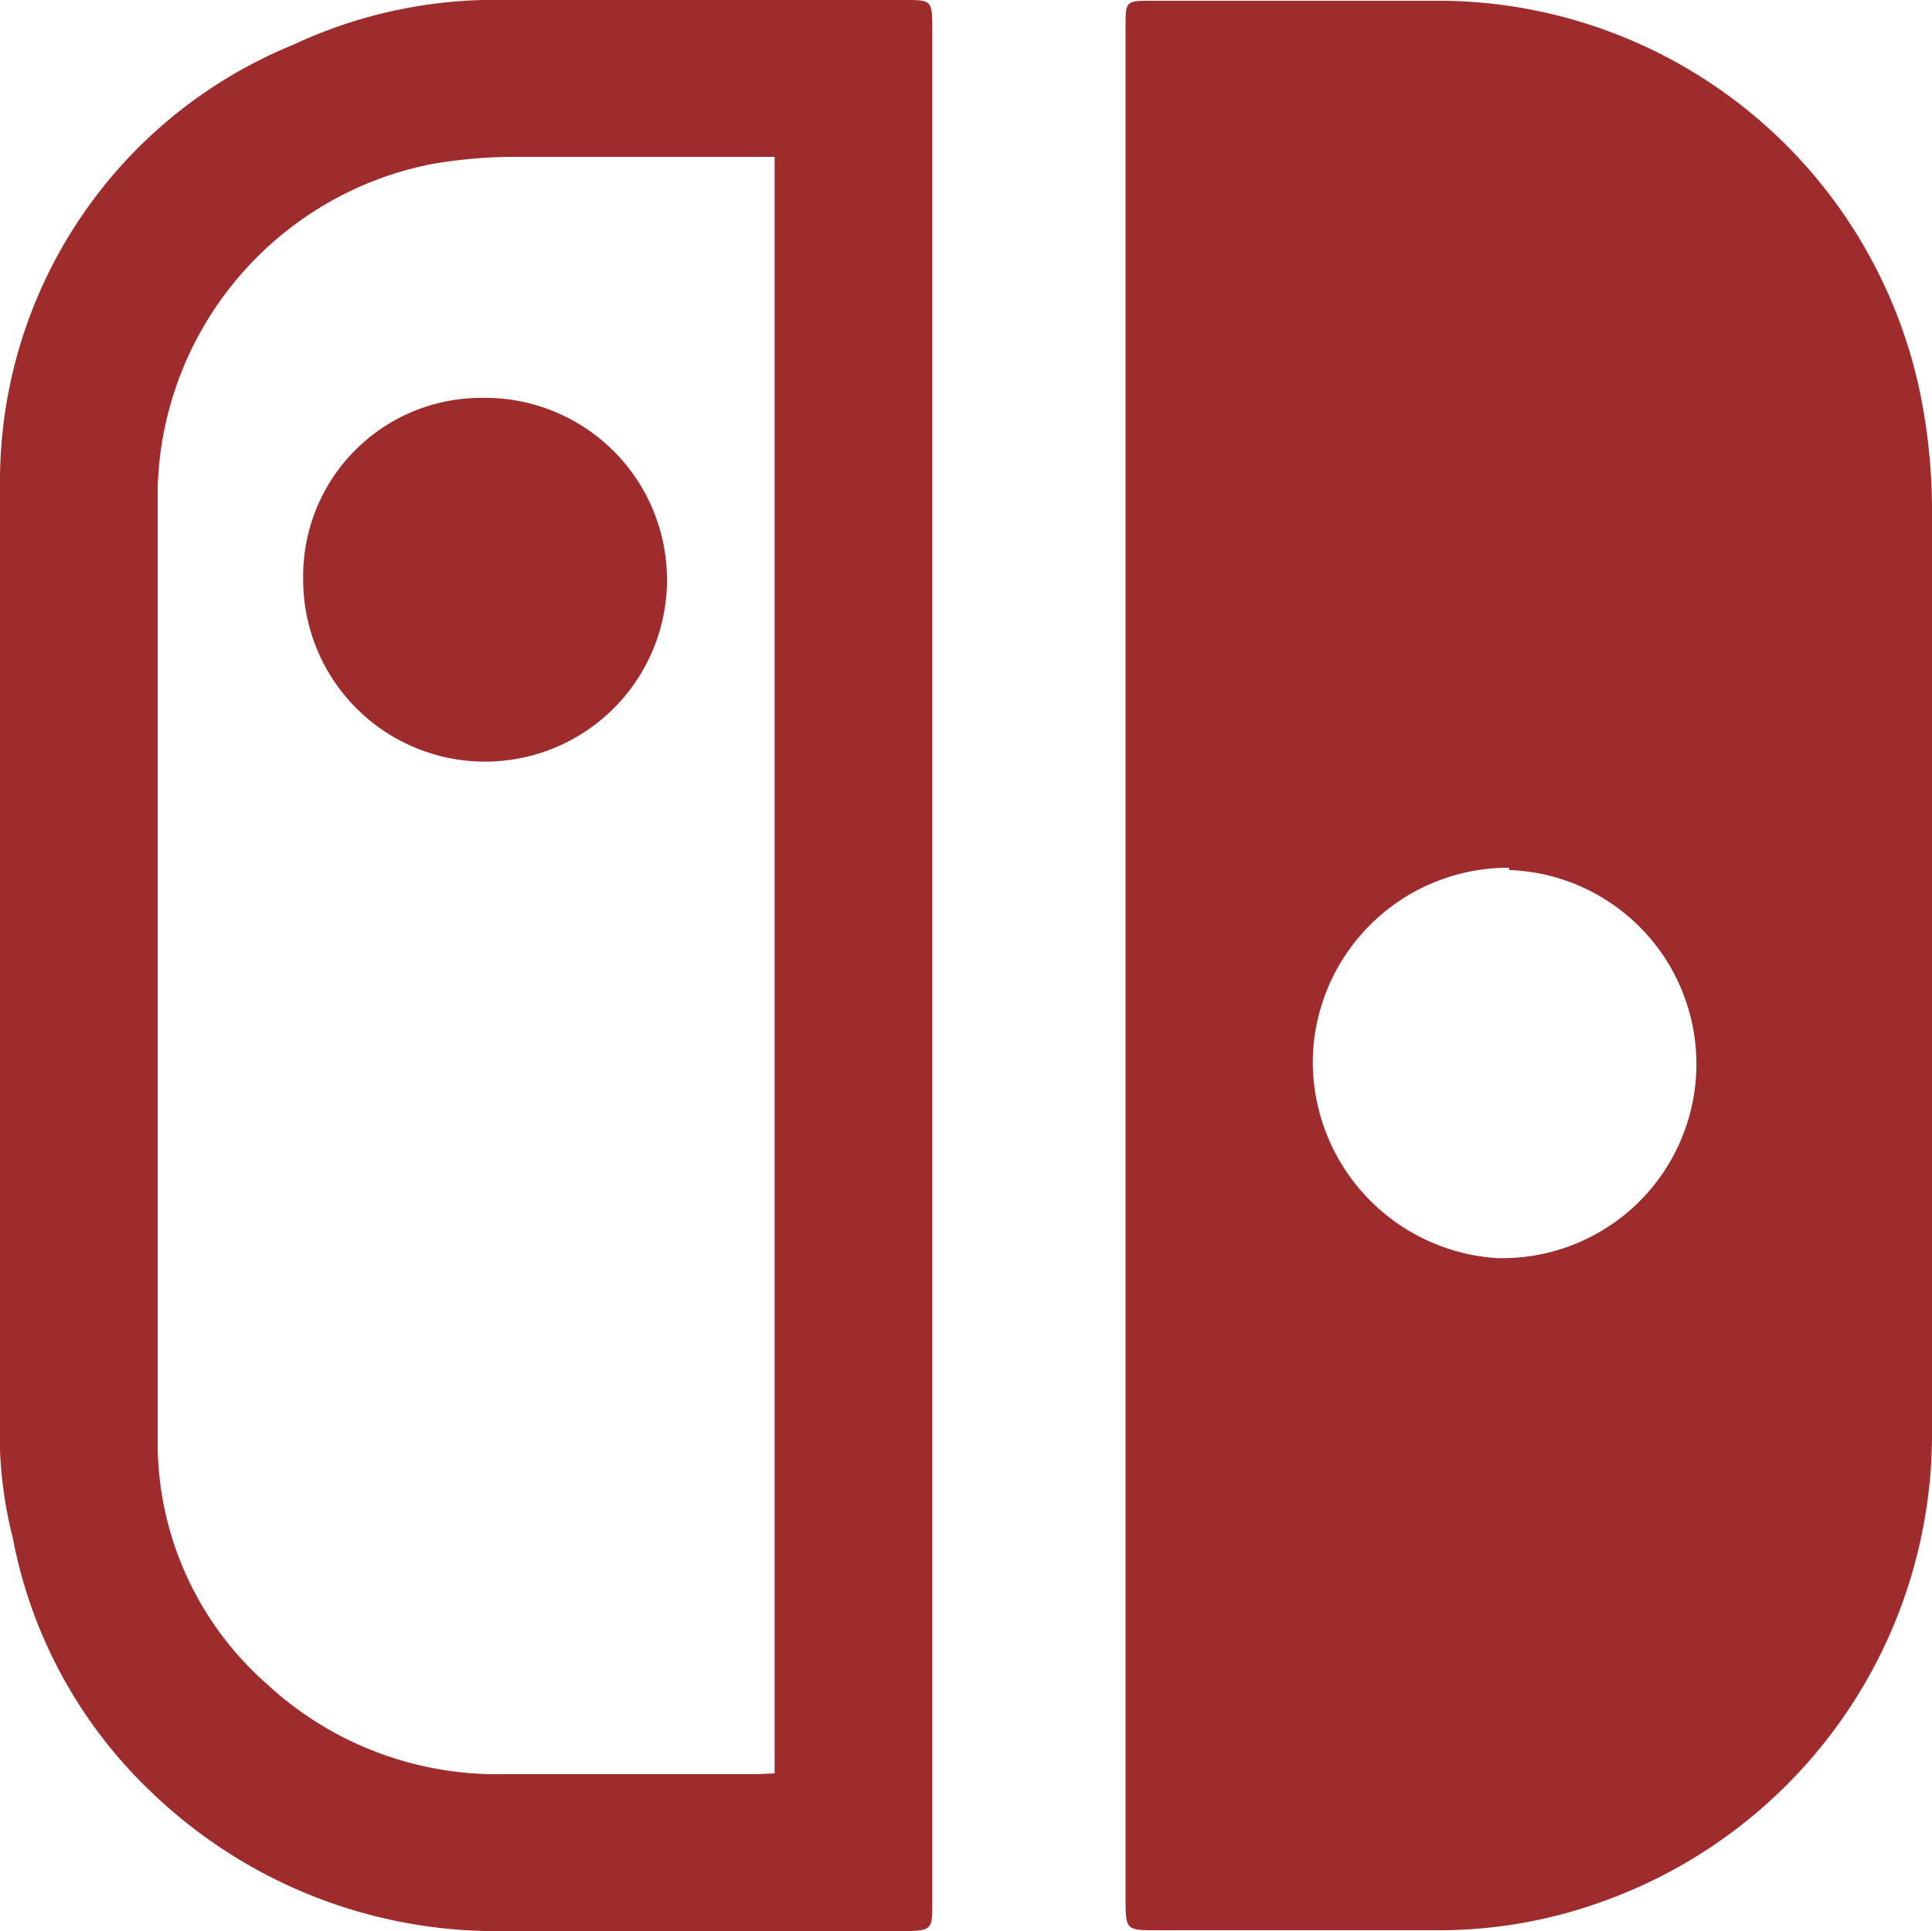
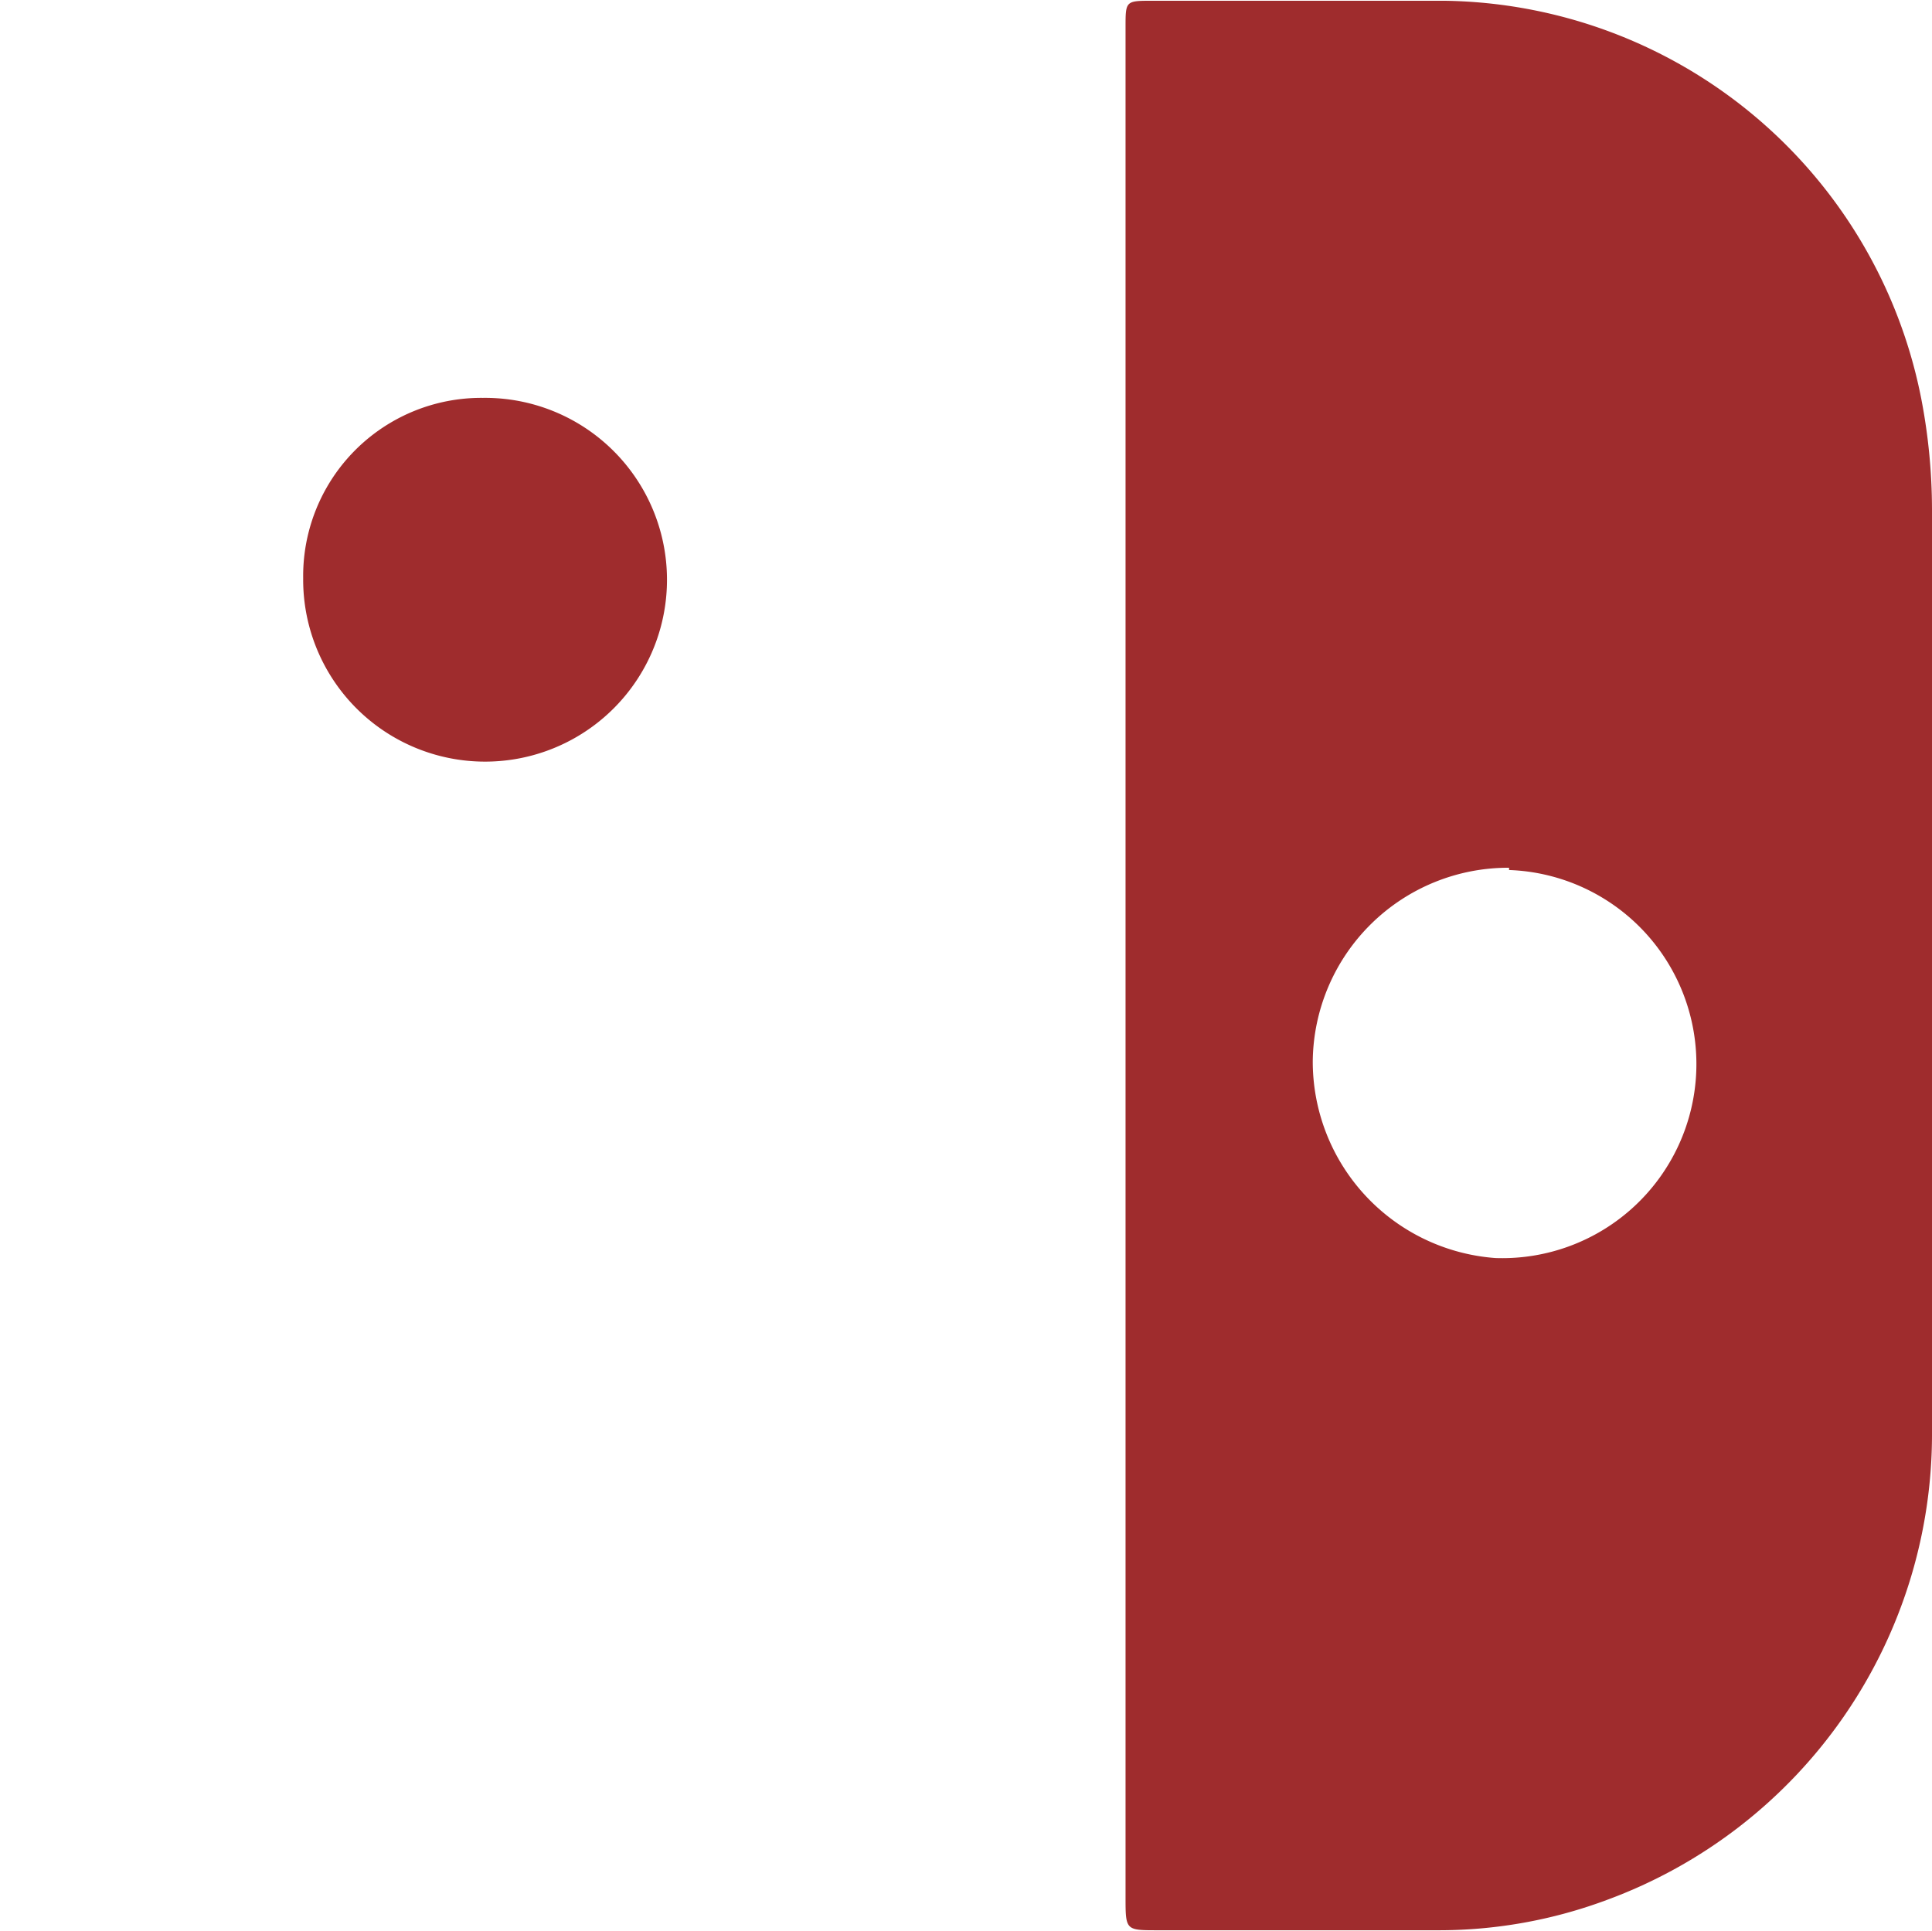
<svg xmlns="http://www.w3.org/2000/svg" viewBox="0 0 25.49 25.48">
  <defs>
    <style>.cls-1{fill:#9f2c2d;fill-rule:evenodd;}</style>
  </defs>
  <g id="Layer_2" data-name="Layer 2">
    <g id="L_layout" data-name="L layout">
      <path class="cls-1" d="M14.85,12.72V.36c0-.35,0-.35.36-.35,1.28,0,2.56,0,3.84,0a6.5,6.5,0,0,1,6.3,5.26,7.75,7.75,0,0,1,.14,1.45c0,4.05,0,8.1,0,12.16a6.55,6.55,0,0,1-4.29,6.19,6.34,6.34,0,0,1-2.24.4H15.27c-.42,0-.42,0-.42-.44Zm5.06-1.27A2.58,2.58,0,0,0,17.32,14a2.6,2.6,0,0,0,2.41,2.6,2.56,2.56,0,1,0,.18-5.12Z" />
-       <path class="cls-1" d="M12.3,12.74V25.12c0,.32,0,.36-.35.36H6.69A6.56,6.56,0,0,1,2,23.65,6.22,6.22,0,0,1,.17,20.3,5.66,5.66,0,0,1,0,19.14C0,14.88,0,10.62,0,6.35A6.22,6.22,0,0,1,3.87.59,6.28,6.28,0,0,1,6.7,0h5.23c.36,0,.37,0,.37.38ZM10.22,23.4V2.07H6.73a6.34,6.34,0,0,0-1.06.1A4.48,4.48,0,0,0,2.08,6.46c0,4.2,0,8.4,0,12.59a4.24,4.24,0,0,0,1.44,3.17,4.47,4.47,0,0,0,3.14,1.19c1.11,0,2.22,0,3.33,0Z" />
      <path class="cls-1" d="M4,7.63A2.35,2.35,0,0,1,6.37,5.25,2.4,2.4,0,1,1,4,7.63Z" />
    </g>
  </g>
</svg>